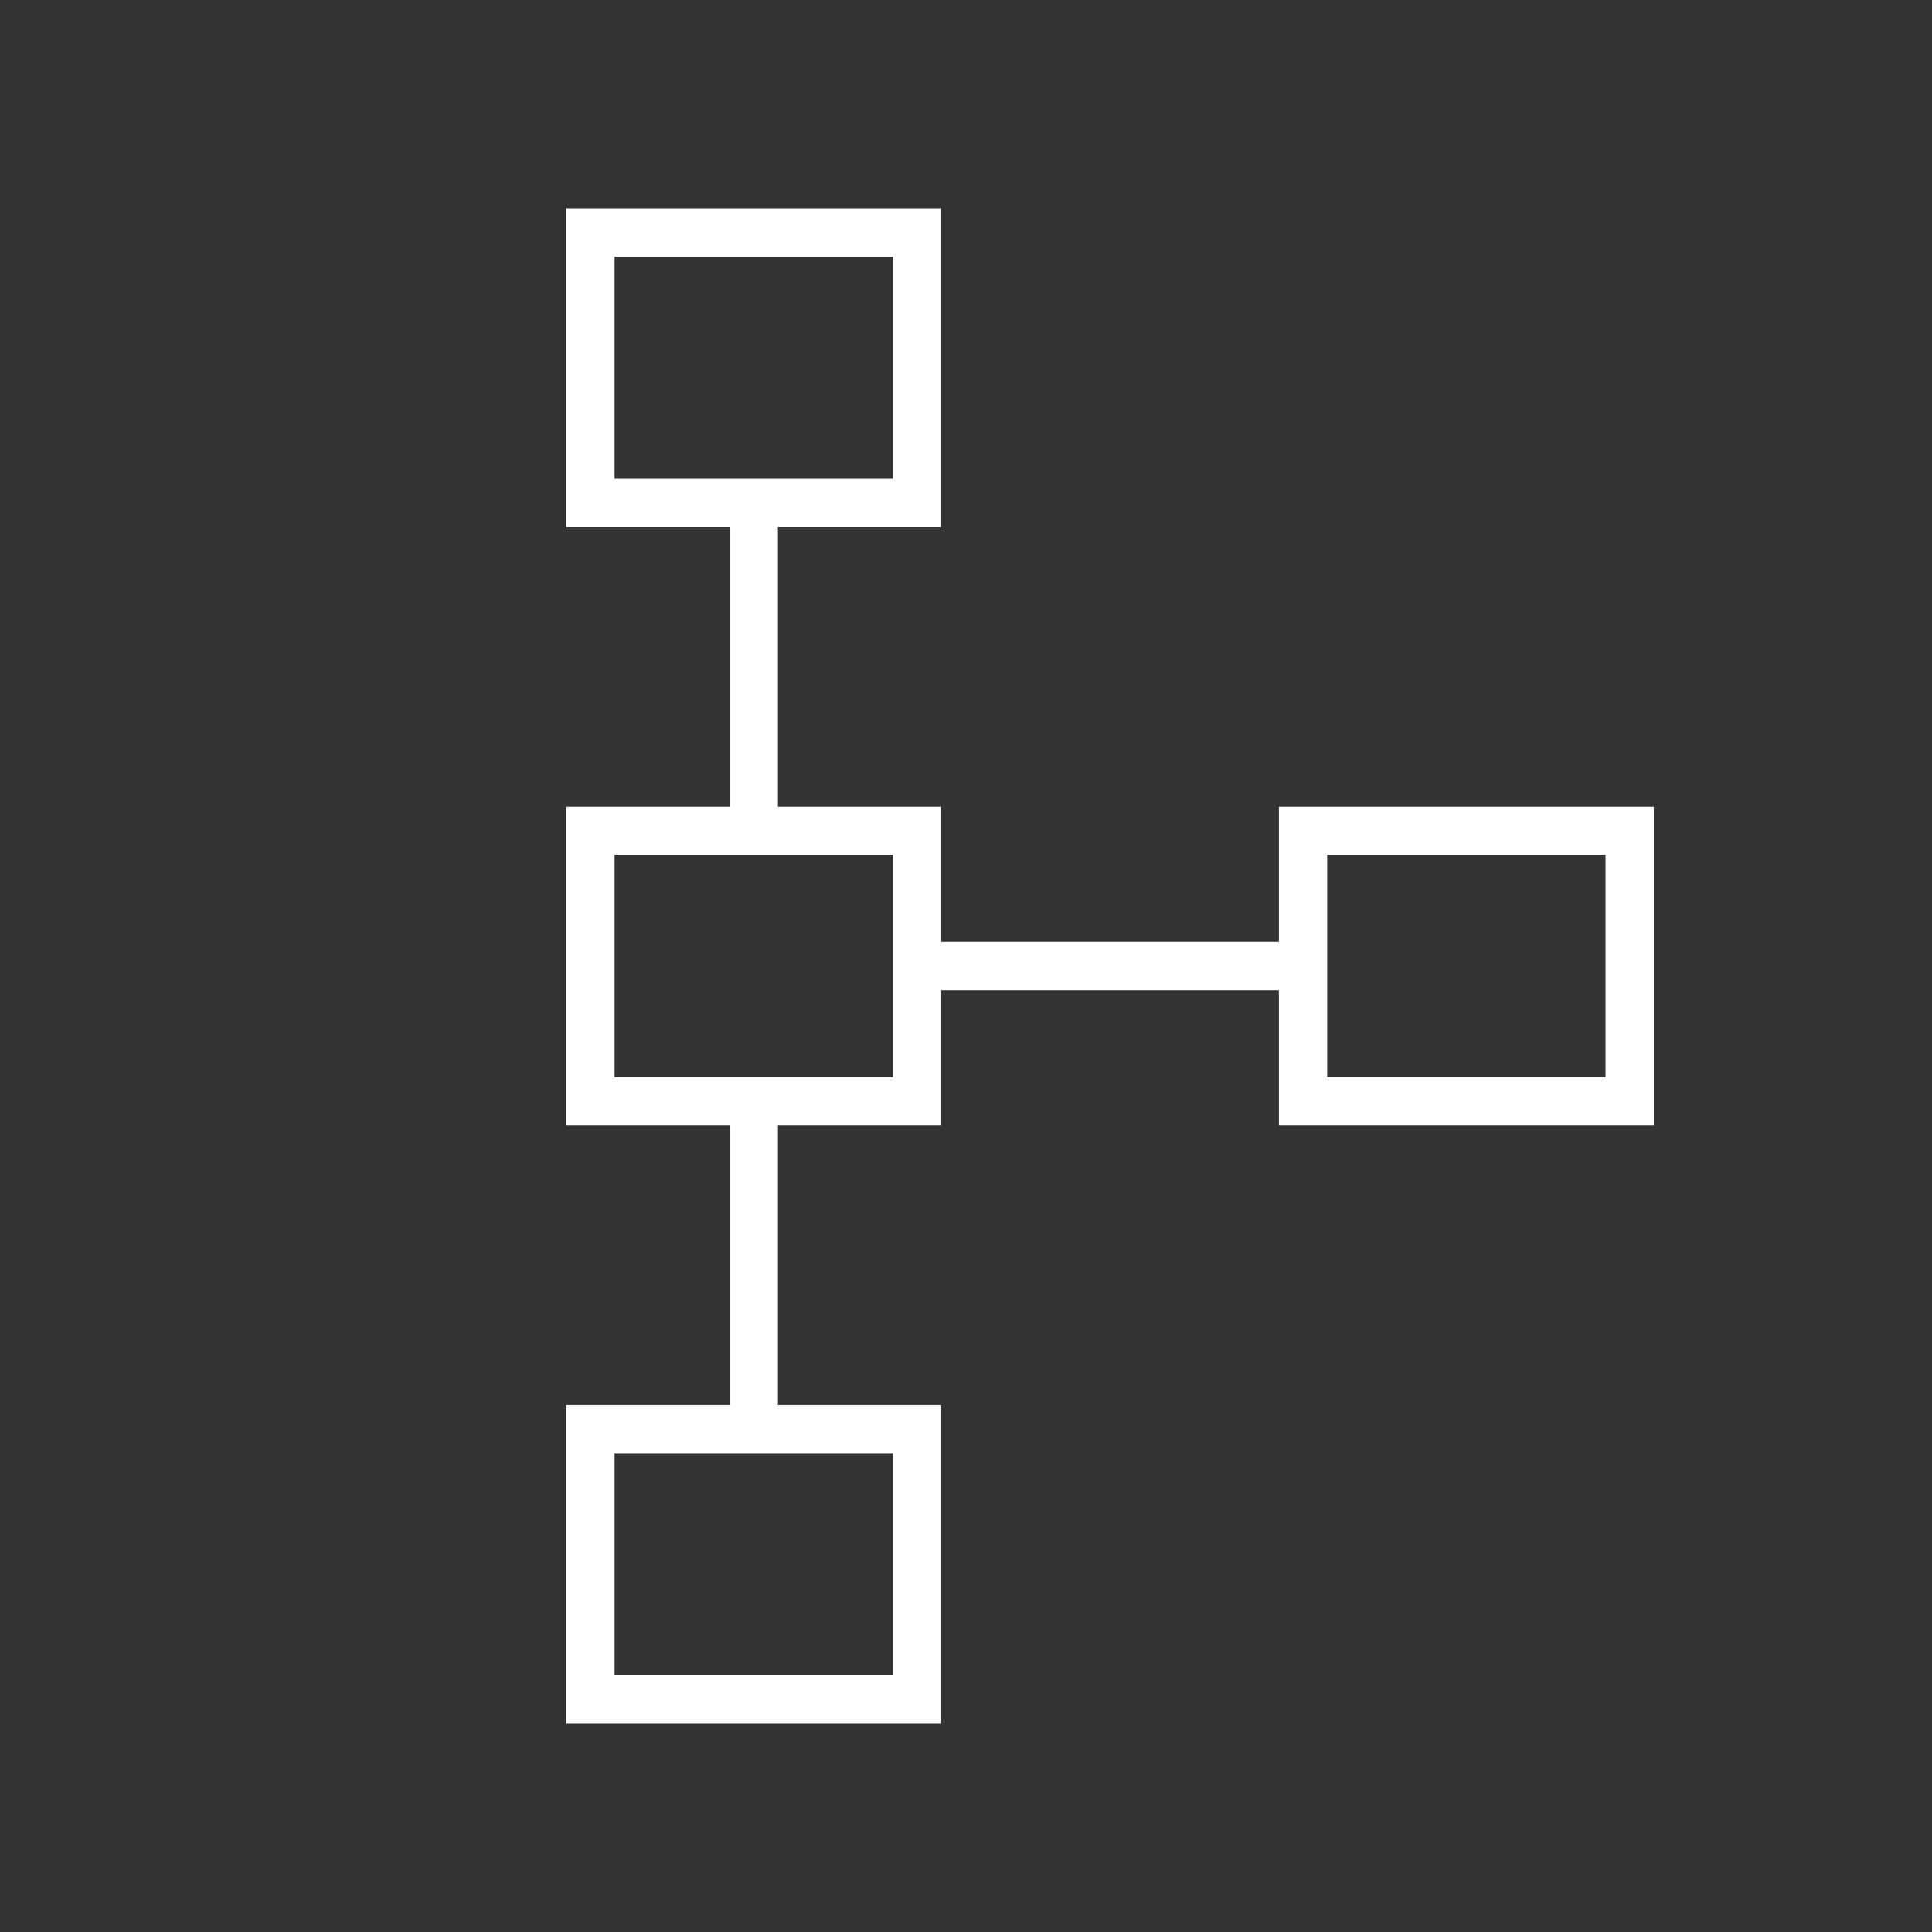
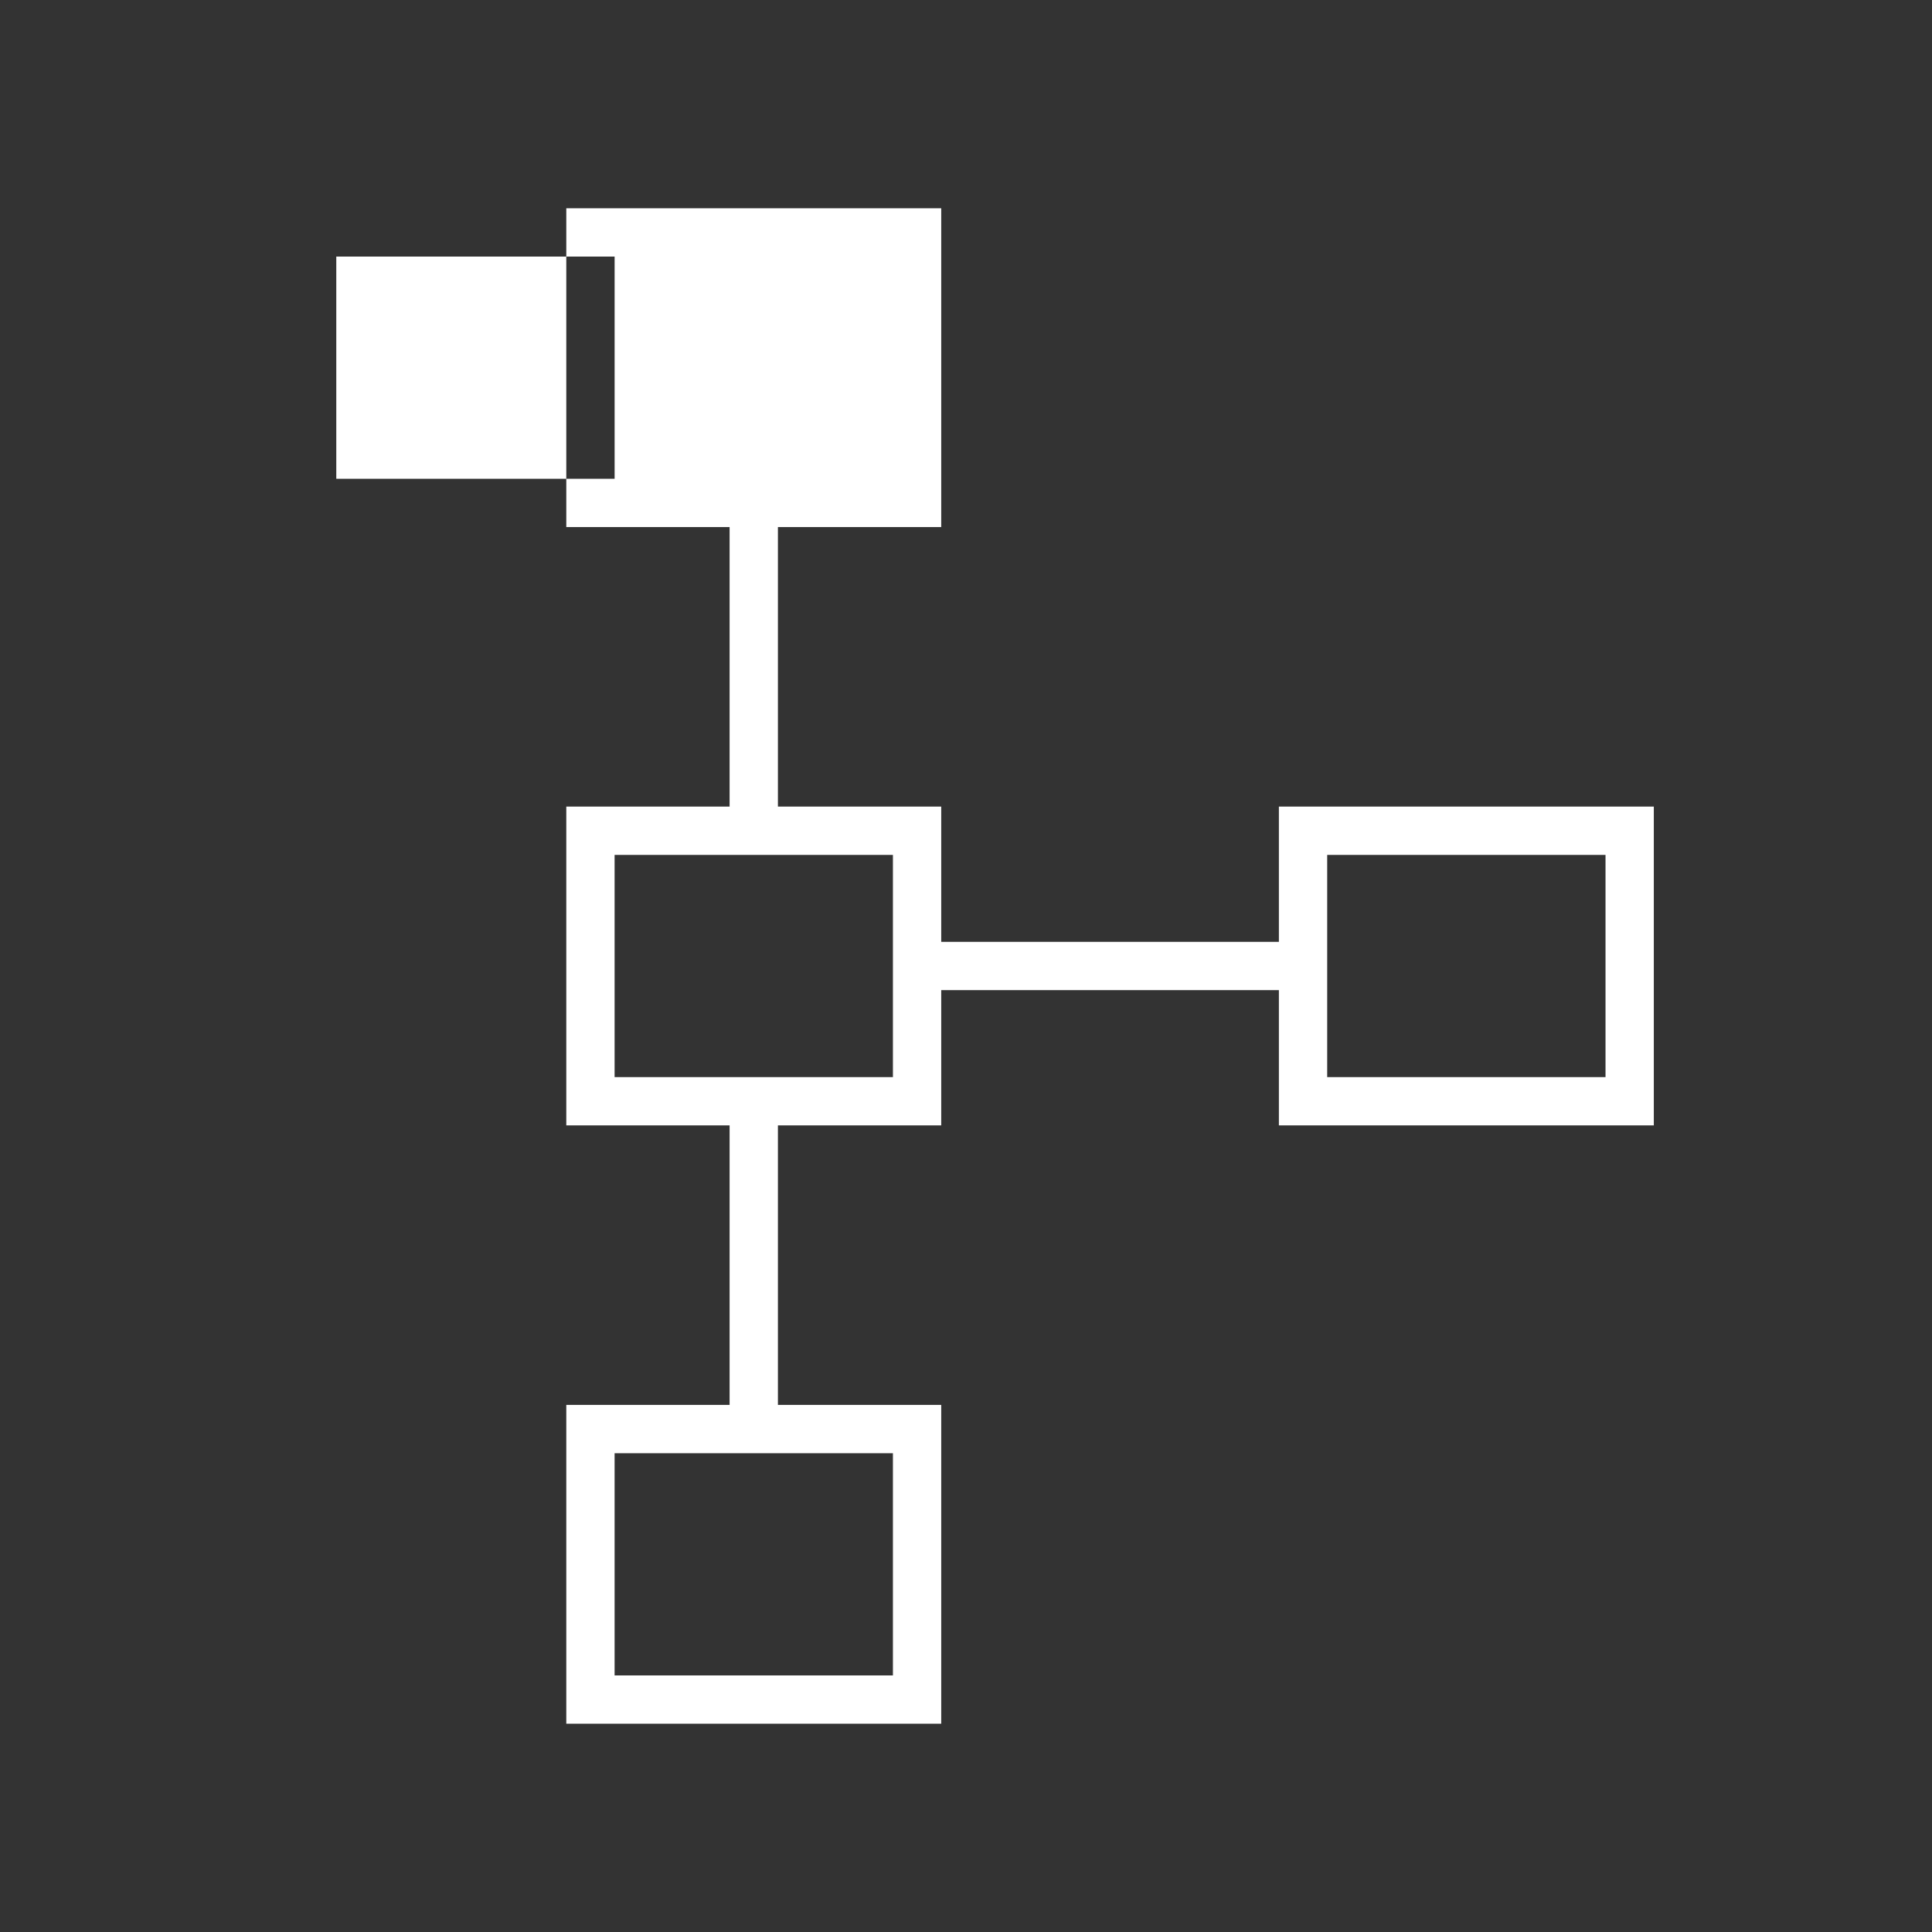
<svg xmlns="http://www.w3.org/2000/svg" id="Ebene_1" data-name="Ebene 1" viewBox="0 0 800 800">
  <rect x="0" y="0" width="800" height="800" fill="#333333" stroke="none" />
  <defs>
    <style>
      .cls-1 {
        fill: #fff;
        stroke-width: 0px;
      }
    </style>
  </defs>
-   <path class="cls-1" d="M529.56,333.99v56.01h-139.82v-56.01h-67.62v-115.74h67.62V86.24h-155.25v132.01h67.62v115.74h-67.62v132.01h67.62v115.74h-67.62v132.01h155.25v-132.01h-67.62v-115.74h67.62v-56.01h139.82v56.01h155.25v-132.01h-155.25ZM254.5,106.24h115.25v92.01h-115.25v-92.01ZM369.74,693.76h-115.25v-92.01h115.25v92.01ZM369.74,446.01h-115.25v-92.01h115.25v92.01ZM664.81,446.01h-115.25v-92.01h115.25v92.01Z" />
+   <path class="cls-1" d="M529.56,333.99v56.01h-139.82v-56.01h-67.62v-115.74h67.62V86.24h-155.25v132.01h67.62v115.74h-67.62v132.01h67.62v115.74h-67.62v132.01h155.25v-132.01h-67.62v-115.74h67.62v-56.01h139.82v56.01h155.25v-132.01h-155.25ZM254.5,106.24v92.01h-115.25v-92.01ZM369.74,693.76h-115.25v-92.01h115.25v92.01ZM369.74,446.01h-115.25v-92.01h115.25v92.01ZM664.81,446.01h-115.25v-92.01h115.25v92.01Z" />
</svg>